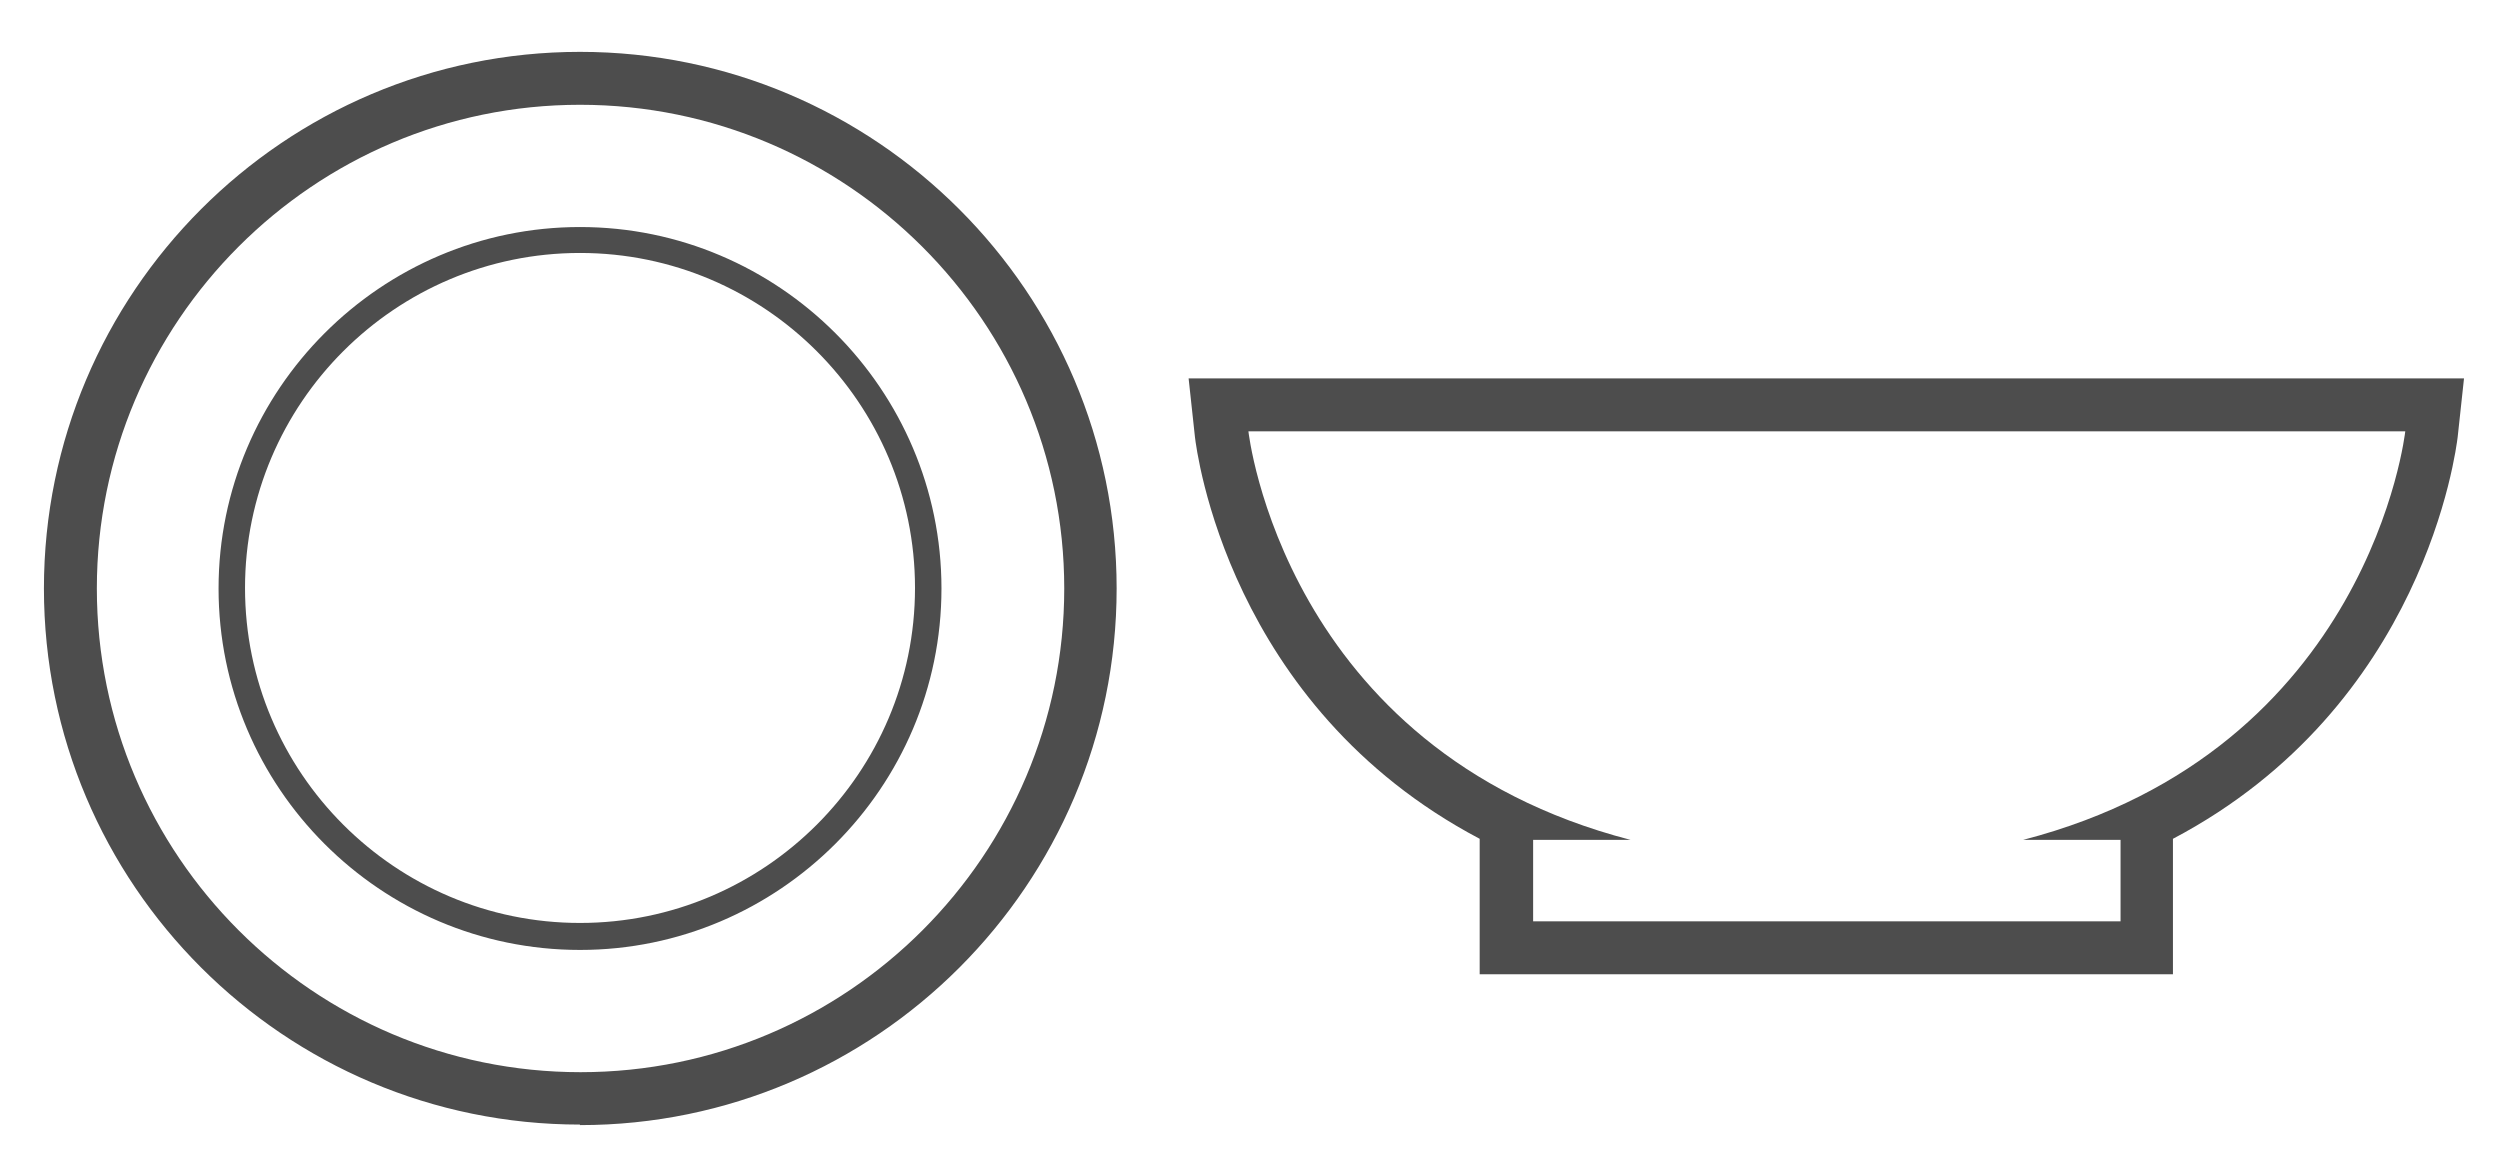
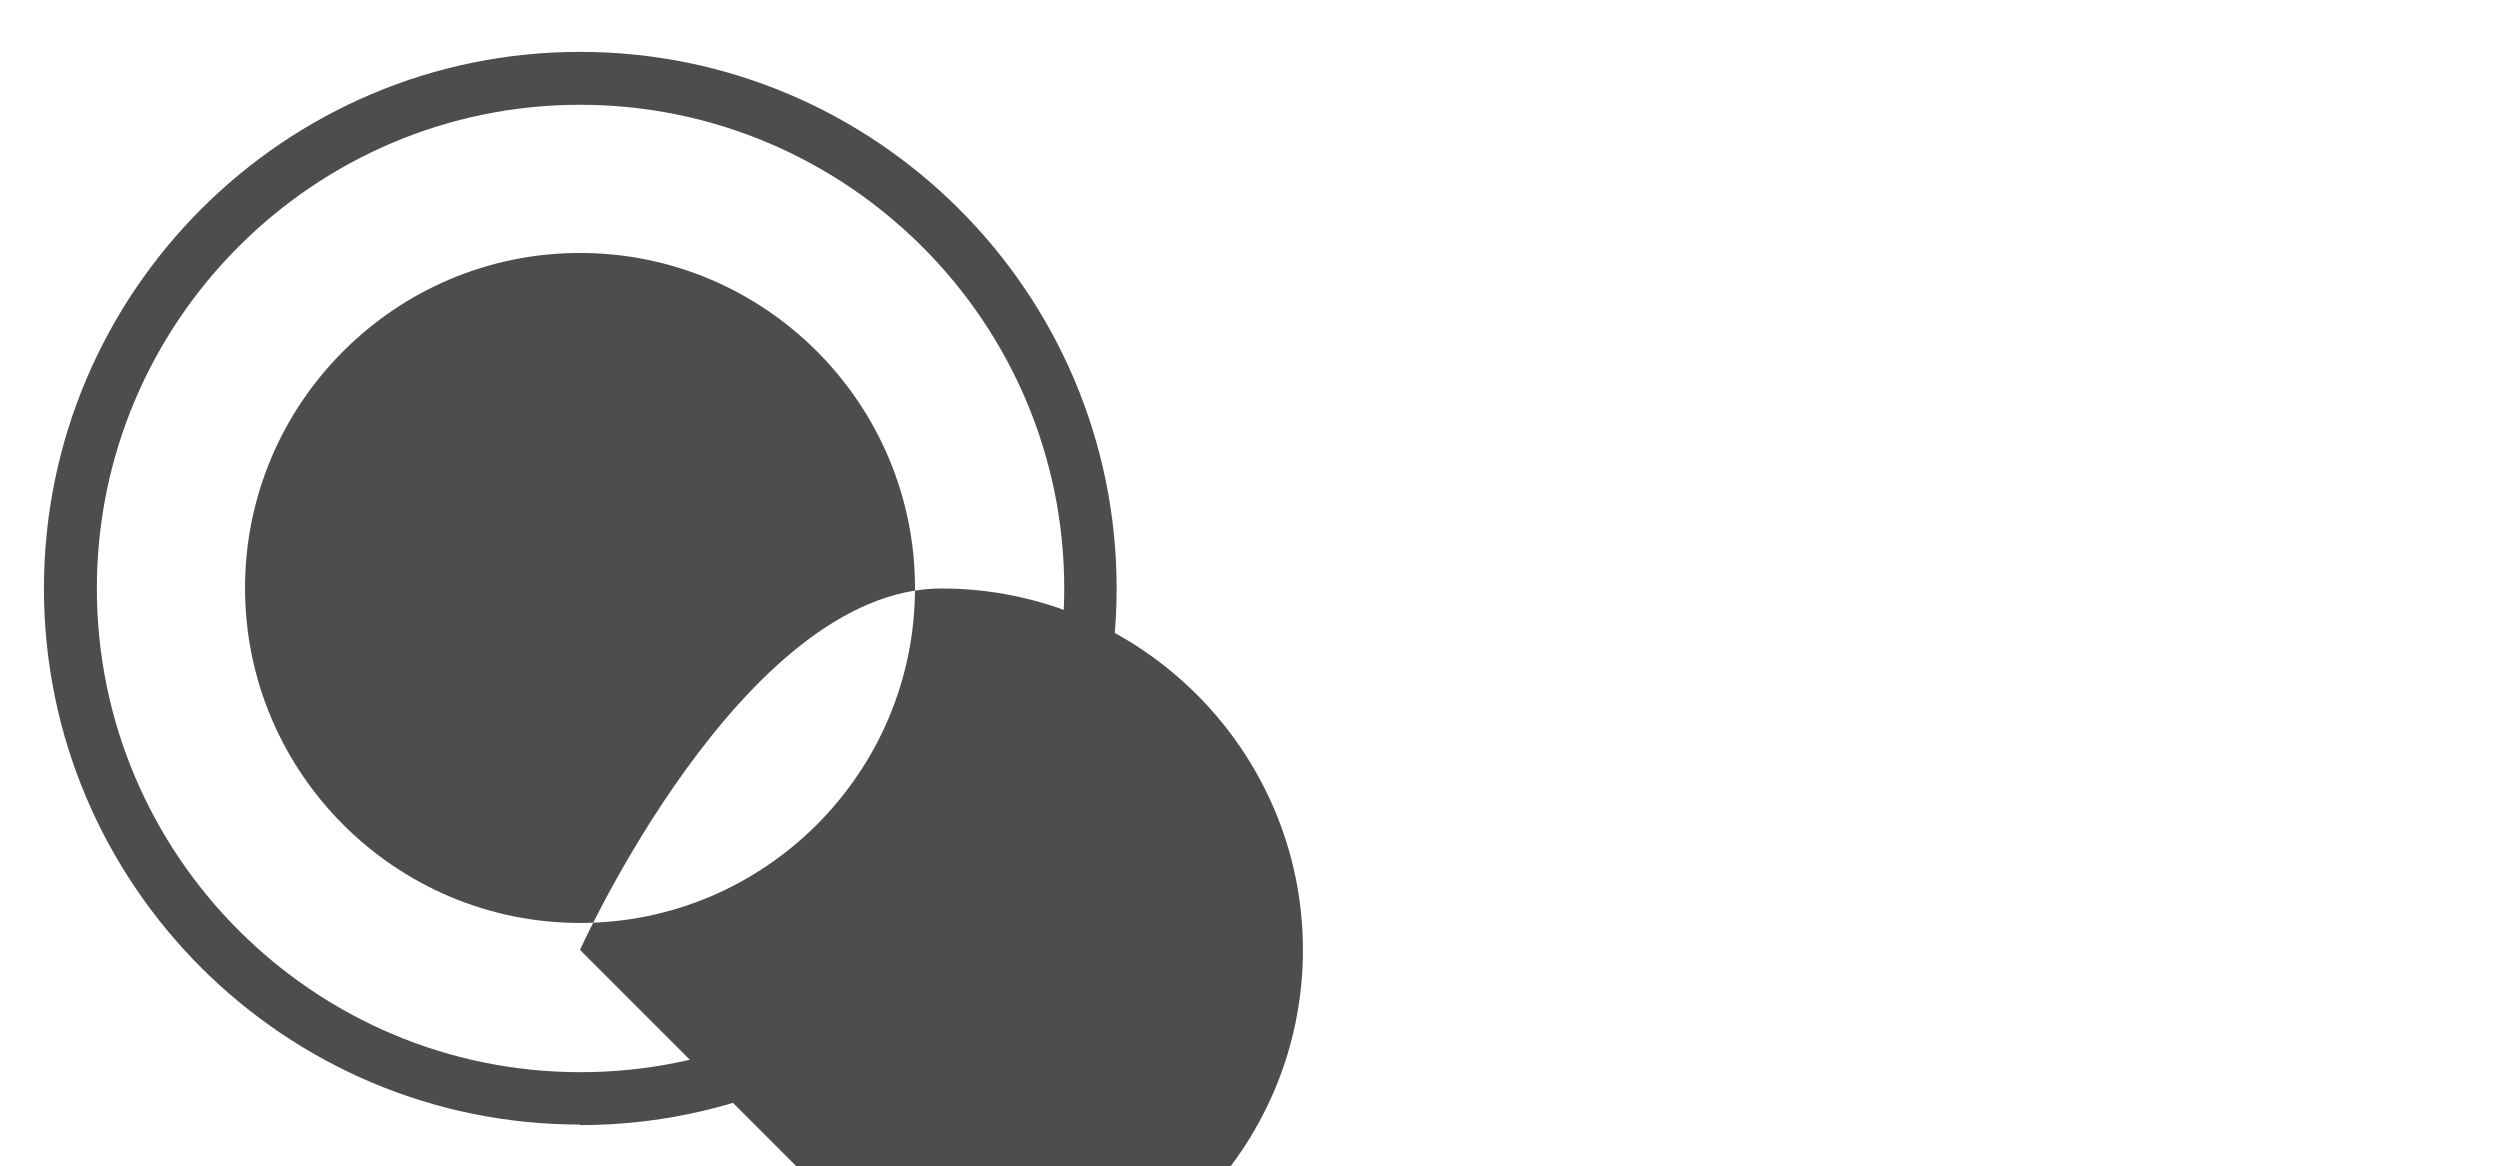
<svg xmlns="http://www.w3.org/2000/svg" id="Ebene_2" viewBox="0 0 47.24 22.04">
  <defs>
    <style>.cls-1{fill:none;}.cls-2{fill:#4d4d4d;}</style>
  </defs>
  <g id="Ebene_1-2">
    <path class="cls-2" d="M10.96,21.25C5.37,21.25.83,16.71.83,11.12S5.37.98,10.96.98s10.14,4.55,10.14,10.14-4.55,10.14-10.14,10.14ZM10.96,1.98C5.93,1.98,1.83,6.08,1.83,11.12s4.1,9.14,9.14,9.14,9.14-4.1,9.14-9.14S16,1.98,10.96,1.98Z" />
-     <path class="cls-2" d="M10.96,17.95c-3.77,0-6.83-3.07-6.83-6.83s3.07-6.83,6.83-6.83,6.83,3.07,6.83,6.83-3.07,6.83-6.83,6.83ZM10.96,4.78c-3.49,0-6.33,2.84-6.33,6.33s2.84,6.33,6.33,6.33,6.33-2.84,6.33-6.33-2.84-6.33-6.33-6.33Z" />
-     <path class="cls-2" d="M45.45,8.15s-.66,6.02-7.22,7.72h1.84v1.54h-11.1v-1.54h1.84c-6.56-1.7-7.22-7.72-7.22-7.72h21.87M46.56,7.15h-24.1l.12,1.11c.03.24.62,5.08,5.38,7.59v2.56h13.1v-2.56c4.76-2.51,5.35-7.36,5.38-7.59l.12-1.11h0Z" />
+     <path class="cls-2" d="M10.96,17.95s3.07-6.83,6.83-6.83,6.83,3.07,6.83,6.83-3.07,6.83-6.83,6.83ZM10.96,4.78c-3.49,0-6.33,2.84-6.33,6.33s2.84,6.33,6.33,6.33,6.33-2.84,6.33-6.33-2.84-6.33-6.33-6.33Z" />
    <rect class="cls-1" width="47.24" height="22.04" />
  </g>
</svg>